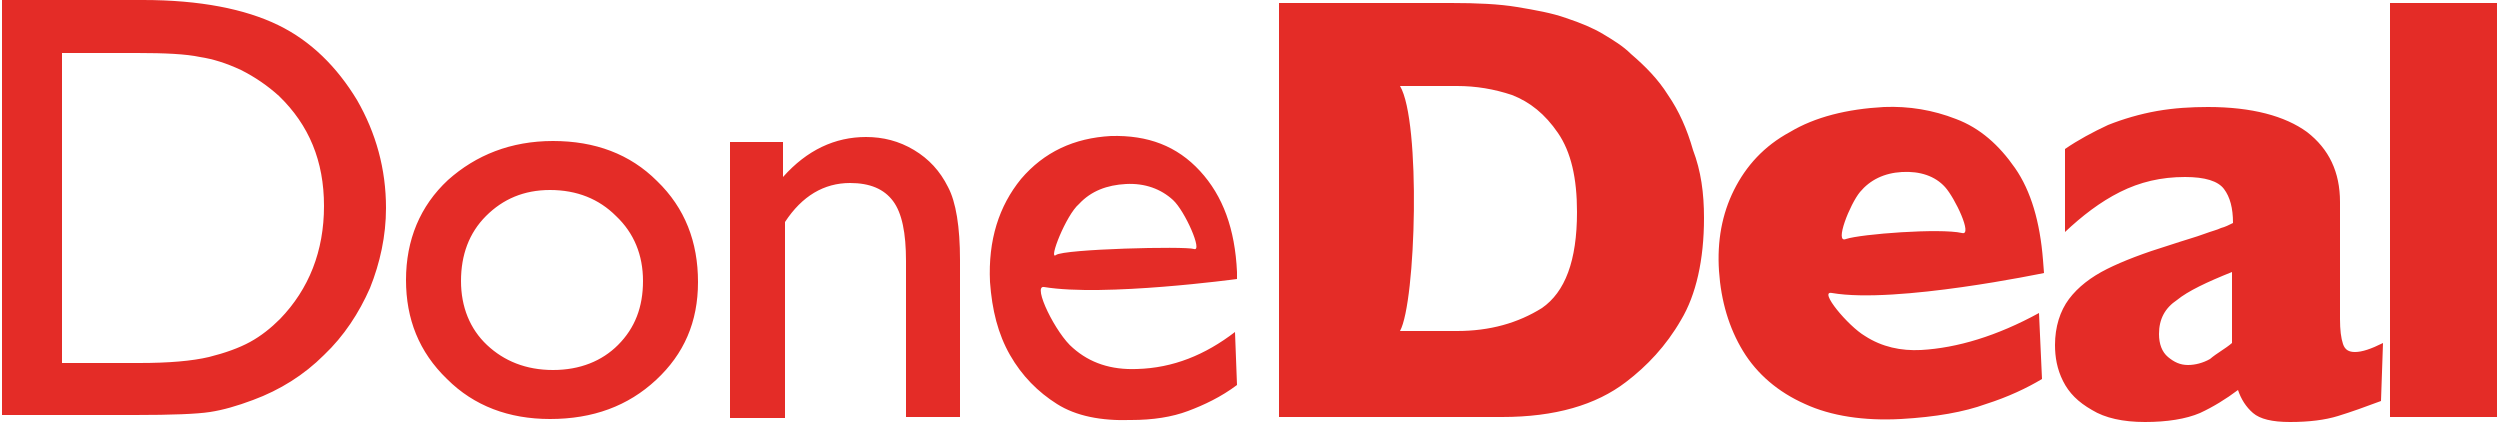
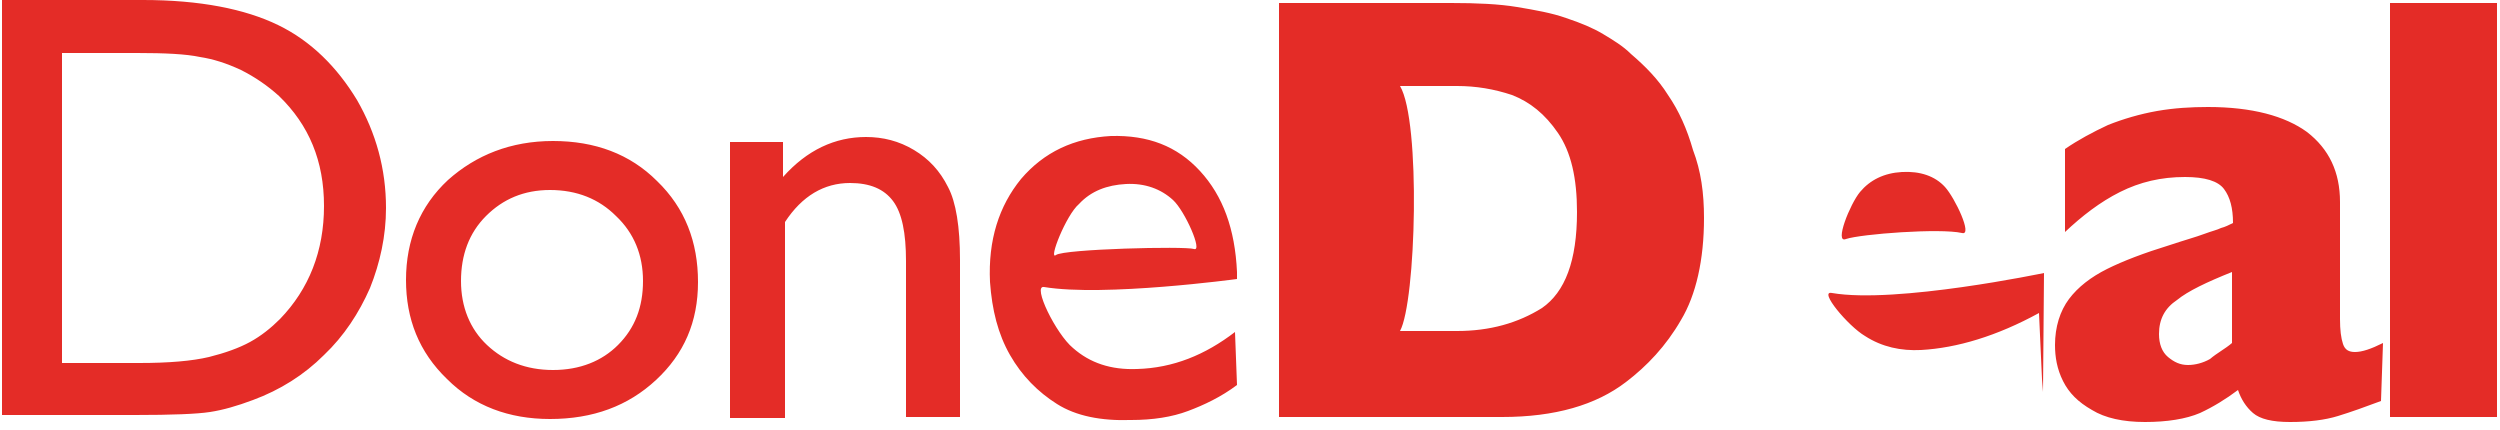
<svg xmlns="http://www.w3.org/2000/svg" width="250" height="43" viewBox="0 0 250 43">
-   <path d="M.2 41.6V0h14.1C20 0 24.5.9 27.8 2.5s5.9 4.2 7.9 7.5c1.9 3.3 2.9 6.9 2.9 10.8 0 2.8-.6 5.5-1.6 8-1.1 2.5-2.6 4.8-4.6 6.7-2 2-4.4 3.5-7.1 4.5-1.6.6-3 1-4.3 1.2-1.3.2-3.8.3-7.5.3H.2zM13.7 5.3H6.2v31h7.7c3 0 5.3-.2 7-.6 1.6-.4 3-.9 4.1-1.5 1.1-.6 2.1-1.4 3-2.3 2.9-3 4.4-6.8 4.4-11.3 0-4.5-1.5-8.1-4.5-11-1.1-1-2.4-1.9-3.8-2.6-1.5-.7-2.8-1.1-4.1-1.3-1.4-.3-3.5-.4-6.3-.4zm41.6 8.8c4.2 0 7.7 1.3 10.4 4 2.8 2.7 4.1 6.1 4.1 10.1s-1.4 7.2-4.2 9.8c-2.8 2.6-6.3 3.9-10.6 3.9-4.1 0-7.6-1.3-10.3-4-2.8-2.7-4.1-6-4.1-9.9 0-4 1.4-7.4 4.2-10 2.8-2.5 6.3-3.9 10.5-3.9zM55 19c-2.6 0-4.7.9-6.4 2.6-1.7 1.7-2.5 3.9-2.5 6.5s.9 4.8 2.6 6.4 3.9 2.5 6.6 2.5 4.9-.9 6.5-2.5c1.7-1.7 2.5-3.8 2.5-6.4s-.9-4.8-2.7-6.5C59.9 19.9 57.7 19 55 19zm23.3-4.8v3.5c2.4-2.7 5.2-4 8.3-4 1.7 0 3.3.4 4.8 1.3s2.6 2.1 3.4 3.7c.8 1.5 1.2 4 1.2 7.3v15.7h-5.4V26.1c0-2.8-.4-4.8-1.3-6-.9-1.2-2.3-1.8-4.3-1.8-2.6 0-4.8 1.3-6.5 3.9v19.6H73V14.2h5.3zm45.4 13.7s-13.3 1.8-19.3.8c-1.2-.2 1.2 4.7 2.9 6.1 1.7 1.5 3.8 2.2 6.4 2.1 3.6-.1 6.8-1.4 9.8-3.7l.2 5.3c-1.6 1.2-3.3 2-4.9 2.6-1.6.6-3.5.9-5.7.9-3 .1-5.5-.4-7.4-1.6-1.9-1.2-3.5-2.8-4.7-4.9-1.2-2.1-1.8-4.5-2-7.3-.2-4.2.9-7.6 3.1-10.3 2.3-2.7 5.3-4.1 9-4.3 3.7-.1 6.6 1 8.9 3.5 2.3 2.5 3.5 5.8 3.7 10.1v.7zm-18.1-2.4c.8-.6 12.9-.9 13.8-.6.9.3-.9-3.8-2.1-4.9s-2.8-1.7-4.7-1.6c-1.9.1-3.5.7-4.7 2-1.3 1.1-3.1 5.7-2.3 5.1zm64.8-3.7c0 4.2-.8 7.7-2.3 10.2-1.5 2.6-3.4 4.6-5.5 6.2-3 2.3-7.1 3.5-12.4 3.5h-22.3V.3h17.2c2.6 0 4.8.1 6.6.4 1.8.3 3.5.6 4.9 1.1 1.5.5 2.7 1 3.7 1.6 1 .6 2 1.2 2.8 2 1.4 1.2 2.7 2.5 3.7 4.1 1.1 1.6 1.9 3.4 2.5 5.5.8 2.1 1.1 4.3 1.1 6.8zm-12.7-.6c0-3.4-.6-6-1.9-7.9-1.3-1.9-2.8-3.1-4.6-3.8-1.8-.6-3.6-.9-5.5-.9H140c2.1 3.5 1.6 21.6 0 24.5h5.7c3.3 0 6.1-.8 8.5-2.3 2.3-1.6 3.5-4.7 3.5-9.6zm46.7 6.1s-14.8 3.1-21.2 2c-1.4-.3 1.6 3.3 3.3 4.3 1.7 1.1 3.6 1.5 5.6 1.4 3.6-.2 7.6-1.4 11.8-3.7l.3 6.6c-1.5.9-3.4 1.8-5.6 2.5-2.2.8-5 1.3-8.5 1.5-3.7.2-7-.3-9.6-1.5-2.7-1.2-4.8-3-6.2-5.3-1.4-2.3-2.2-5-2.4-8-.2-3 .3-5.7 1.5-8.1 1.2-2.4 3-4.4 5.6-5.8 2.5-1.5 5.7-2.3 9.4-2.5 2.5-.1 4.9.3 7.2 1.2 2.4.9 4.3 2.6 5.9 4.9 1.6 2.3 2.5 5.4 2.8 9.2l.1 1.3zm-8.2-4c1.1.3-.7-3.5-1.7-4.6-1-1.1-2.5-1.6-4.3-1.5-1.8.1-3.2.8-4.2 2s-2.6 5.2-1.4 4.7c1.5-.5 9.4-1.1 11.6-.6zm41.9 16.8c-1.6.6-3 1.1-4.3 1.5-1.3.4-2.9.6-4.8.6-1.8 0-3-.3-3.7-.9s-1.2-1.4-1.5-2.3c-1.2.9-2.5 1.7-3.8 2.3-1.4.6-3.3.9-5.5.9s-4-.4-5.3-1.2c-1.4-.8-2.3-1.7-2.9-2.9s-.8-2.4-.8-3.6c0-1.8.5-3.4 1.4-4.6.9-1.2 2.2-2.2 3.8-3 1.6-.8 3.7-1.6 6.3-2.4 1.5-.5 2.6-.8 3.4-1.1.8-.3 1.3-.4 1.7-.6.4-.1.8-.3 1.2-.5 0-1.5-.3-2.6-.9-3.4s-1.9-1.2-3.9-1.2c-2.4 0-4.5.5-6.5 1.5s-3.8 2.4-5.5 4v-8.3c1.3-.9 2.8-1.7 4.3-2.4 1.5-.6 3.2-1.1 4.9-1.4 1.7-.3 3.4-.4 5.1-.4 4.4 0 7.7.9 9.9 2.5 2.2 1.7 3.3 4 3.3 7v11.7c0 1.1.1 1.9.3 2.5.2.6.6.8 1.2.8.7 0 1.6-.3 2.8-.9l-.2 5.8zm-14.9-5.8v-7.1c-2.5 1-4.4 1.9-5.5 2.8-1.2.8-1.8 1.9-1.8 3.4 0 1 .3 1.8.9 2.3.6.5 1.2.8 2 .8.7 0 1.5-.2 2.2-.6.7-.6 1.5-1 2.2-1.6zm26.6 7.4H239V.3h10.7v41.4z" fill="#E42C27" />
+   <path d="M.2 41.6V0h14.1C20 0 24.5.9 27.8 2.5s5.9 4.2 7.9 7.5c1.9 3.3 2.9 6.9 2.9 10.8 0 2.8-.6 5.5-1.6 8-1.1 2.5-2.6 4.8-4.6 6.7-2 2-4.4 3.5-7.1 4.5-1.6.6-3 1-4.3 1.2-1.3.2-3.8.3-7.5.3H.2zM13.7 5.3H6.2v31h7.7c3 0 5.3-.2 7-.6 1.6-.4 3-.9 4.1-1.5 1.1-.6 2.1-1.4 3-2.3 2.9-3 4.4-6.8 4.4-11.3 0-4.5-1.5-8.1-4.5-11-1.1-1-2.4-1.9-3.8-2.6-1.5-.7-2.8-1.1-4.1-1.3-1.4-.3-3.5-.4-6.3-.4zm41.6 8.8c4.2 0 7.7 1.3 10.4 4 2.8 2.7 4.1 6.1 4.1 10.1s-1.4 7.2-4.2 9.8c-2.8 2.6-6.3 3.9-10.6 3.9-4.1 0-7.6-1.3-10.3-4-2.8-2.7-4.1-6-4.1-9.9 0-4 1.4-7.4 4.2-10 2.8-2.5 6.3-3.9 10.5-3.9zM55 19c-2.6 0-4.7.9-6.4 2.6-1.7 1.7-2.5 3.9-2.5 6.5s.9 4.8 2.6 6.4 3.9 2.5 6.6 2.5 4.9-.9 6.5-2.5c1.7-1.7 2.5-3.8 2.5-6.4s-.9-4.8-2.7-6.5C59.9 19.9 57.7 19 55 19zm23.3-4.8v3.5c2.4-2.7 5.2-4 8.3-4 1.7 0 3.3.4 4.8 1.3s2.6 2.1 3.4 3.7c.8 1.5 1.2 4 1.2 7.3v15.7h-5.4V26.1c0-2.8-.4-4.8-1.3-6-.9-1.2-2.3-1.8-4.3-1.8-2.6 0-4.8 1.3-6.5 3.9v19.6H73V14.2h5.3zm45.4 13.7s-13.3 1.8-19.3.8c-1.2-.2 1.2 4.7 2.9 6.1 1.7 1.5 3.8 2.2 6.4 2.1 3.6-.1 6.8-1.4 9.8-3.7l.2 5.3c-1.6 1.2-3.3 2-4.9 2.6-1.6.6-3.5.9-5.7.9-3 .1-5.5-.4-7.4-1.6-1.9-1.2-3.5-2.8-4.7-4.9-1.2-2.1-1.8-4.5-2-7.3-.2-4.2.9-7.6 3.1-10.3 2.3-2.7 5.3-4.1 9-4.3 3.7-.1 6.6 1 8.9 3.5 2.3 2.5 3.5 5.8 3.7 10.1v.7zm-18.1-2.4c.8-.6 12.9-.9 13.8-.6.9.3-.9-3.8-2.1-4.9s-2.8-1.7-4.7-1.6c-1.9.1-3.5.7-4.7 2-1.3 1.1-3.1 5.7-2.3 5.1zm64.8-3.7c0 4.2-.8 7.7-2.3 10.2-1.5 2.6-3.4 4.6-5.5 6.2-3 2.3-7.1 3.5-12.4 3.5h-22.3V.3h17.2c2.6 0 4.8.1 6.6.4 1.8.3 3.5.6 4.9 1.1 1.5.5 2.7 1 3.7 1.6 1 .6 2 1.2 2.8 2 1.4 1.2 2.7 2.5 3.7 4.1 1.1 1.6 1.9 3.4 2.5 5.5.8 2.1 1.1 4.3 1.1 6.8zm-12.7-.6c0-3.4-.6-6-1.9-7.9-1.3-1.9-2.8-3.1-4.6-3.8-1.8-.6-3.6-.9-5.5-.9H140c2.1 3.5 1.6 21.6 0 24.5h5.7c3.3 0 6.1-.8 8.5-2.3 2.3-1.6 3.5-4.7 3.5-9.6zm46.7 6.1s-14.8 3.1-21.2 2c-1.4-.3 1.6 3.3 3.3 4.3 1.7 1.1 3.6 1.5 5.6 1.4 3.6-.2 7.6-1.4 11.8-3.7l.3 6.6l.1 1.3zm-8.2-4c1.1.3-.7-3.5-1.7-4.6-1-1.1-2.5-1.6-4.3-1.5-1.8.1-3.2.8-4.2 2s-2.6 5.2-1.4 4.7c1.5-.5 9.4-1.1 11.6-.6zm41.9 16.8c-1.6.6-3 1.1-4.3 1.5-1.3.4-2.9.6-4.8.6-1.8 0-3-.3-3.7-.9s-1.2-1.4-1.5-2.3c-1.2.9-2.5 1.7-3.8 2.3-1.4.6-3.3.9-5.5.9s-4-.4-5.3-1.2c-1.4-.8-2.3-1.7-2.9-2.9s-.8-2.4-.8-3.6c0-1.8.5-3.4 1.4-4.6.9-1.2 2.2-2.2 3.8-3 1.6-.8 3.7-1.6 6.3-2.4 1.5-.5 2.6-.8 3.4-1.1.8-.3 1.3-.4 1.7-.6.4-.1.8-.3 1.2-.5 0-1.5-.3-2.6-.9-3.4s-1.9-1.2-3.9-1.2c-2.4 0-4.5.5-6.5 1.5s-3.8 2.4-5.5 4v-8.3c1.3-.9 2.8-1.7 4.3-2.4 1.5-.6 3.2-1.1 4.9-1.4 1.7-.3 3.4-.4 5.1-.4 4.4 0 7.7.9 9.9 2.5 2.2 1.7 3.3 4 3.3 7v11.7c0 1.1.1 1.9.3 2.5.2.6.6.8 1.2.8.7 0 1.6-.3 2.8-.9l-.2 5.8zm-14.9-5.8v-7.1c-2.5 1-4.4 1.9-5.5 2.8-1.2.8-1.8 1.9-1.8 3.4 0 1 .3 1.8.9 2.3.6.5 1.2.8 2 .8.7 0 1.5-.2 2.2-.6.7-.6 1.5-1 2.2-1.6zm26.6 7.4H239V.3h10.7v41.4z" fill="#E42C27" />
</svg>